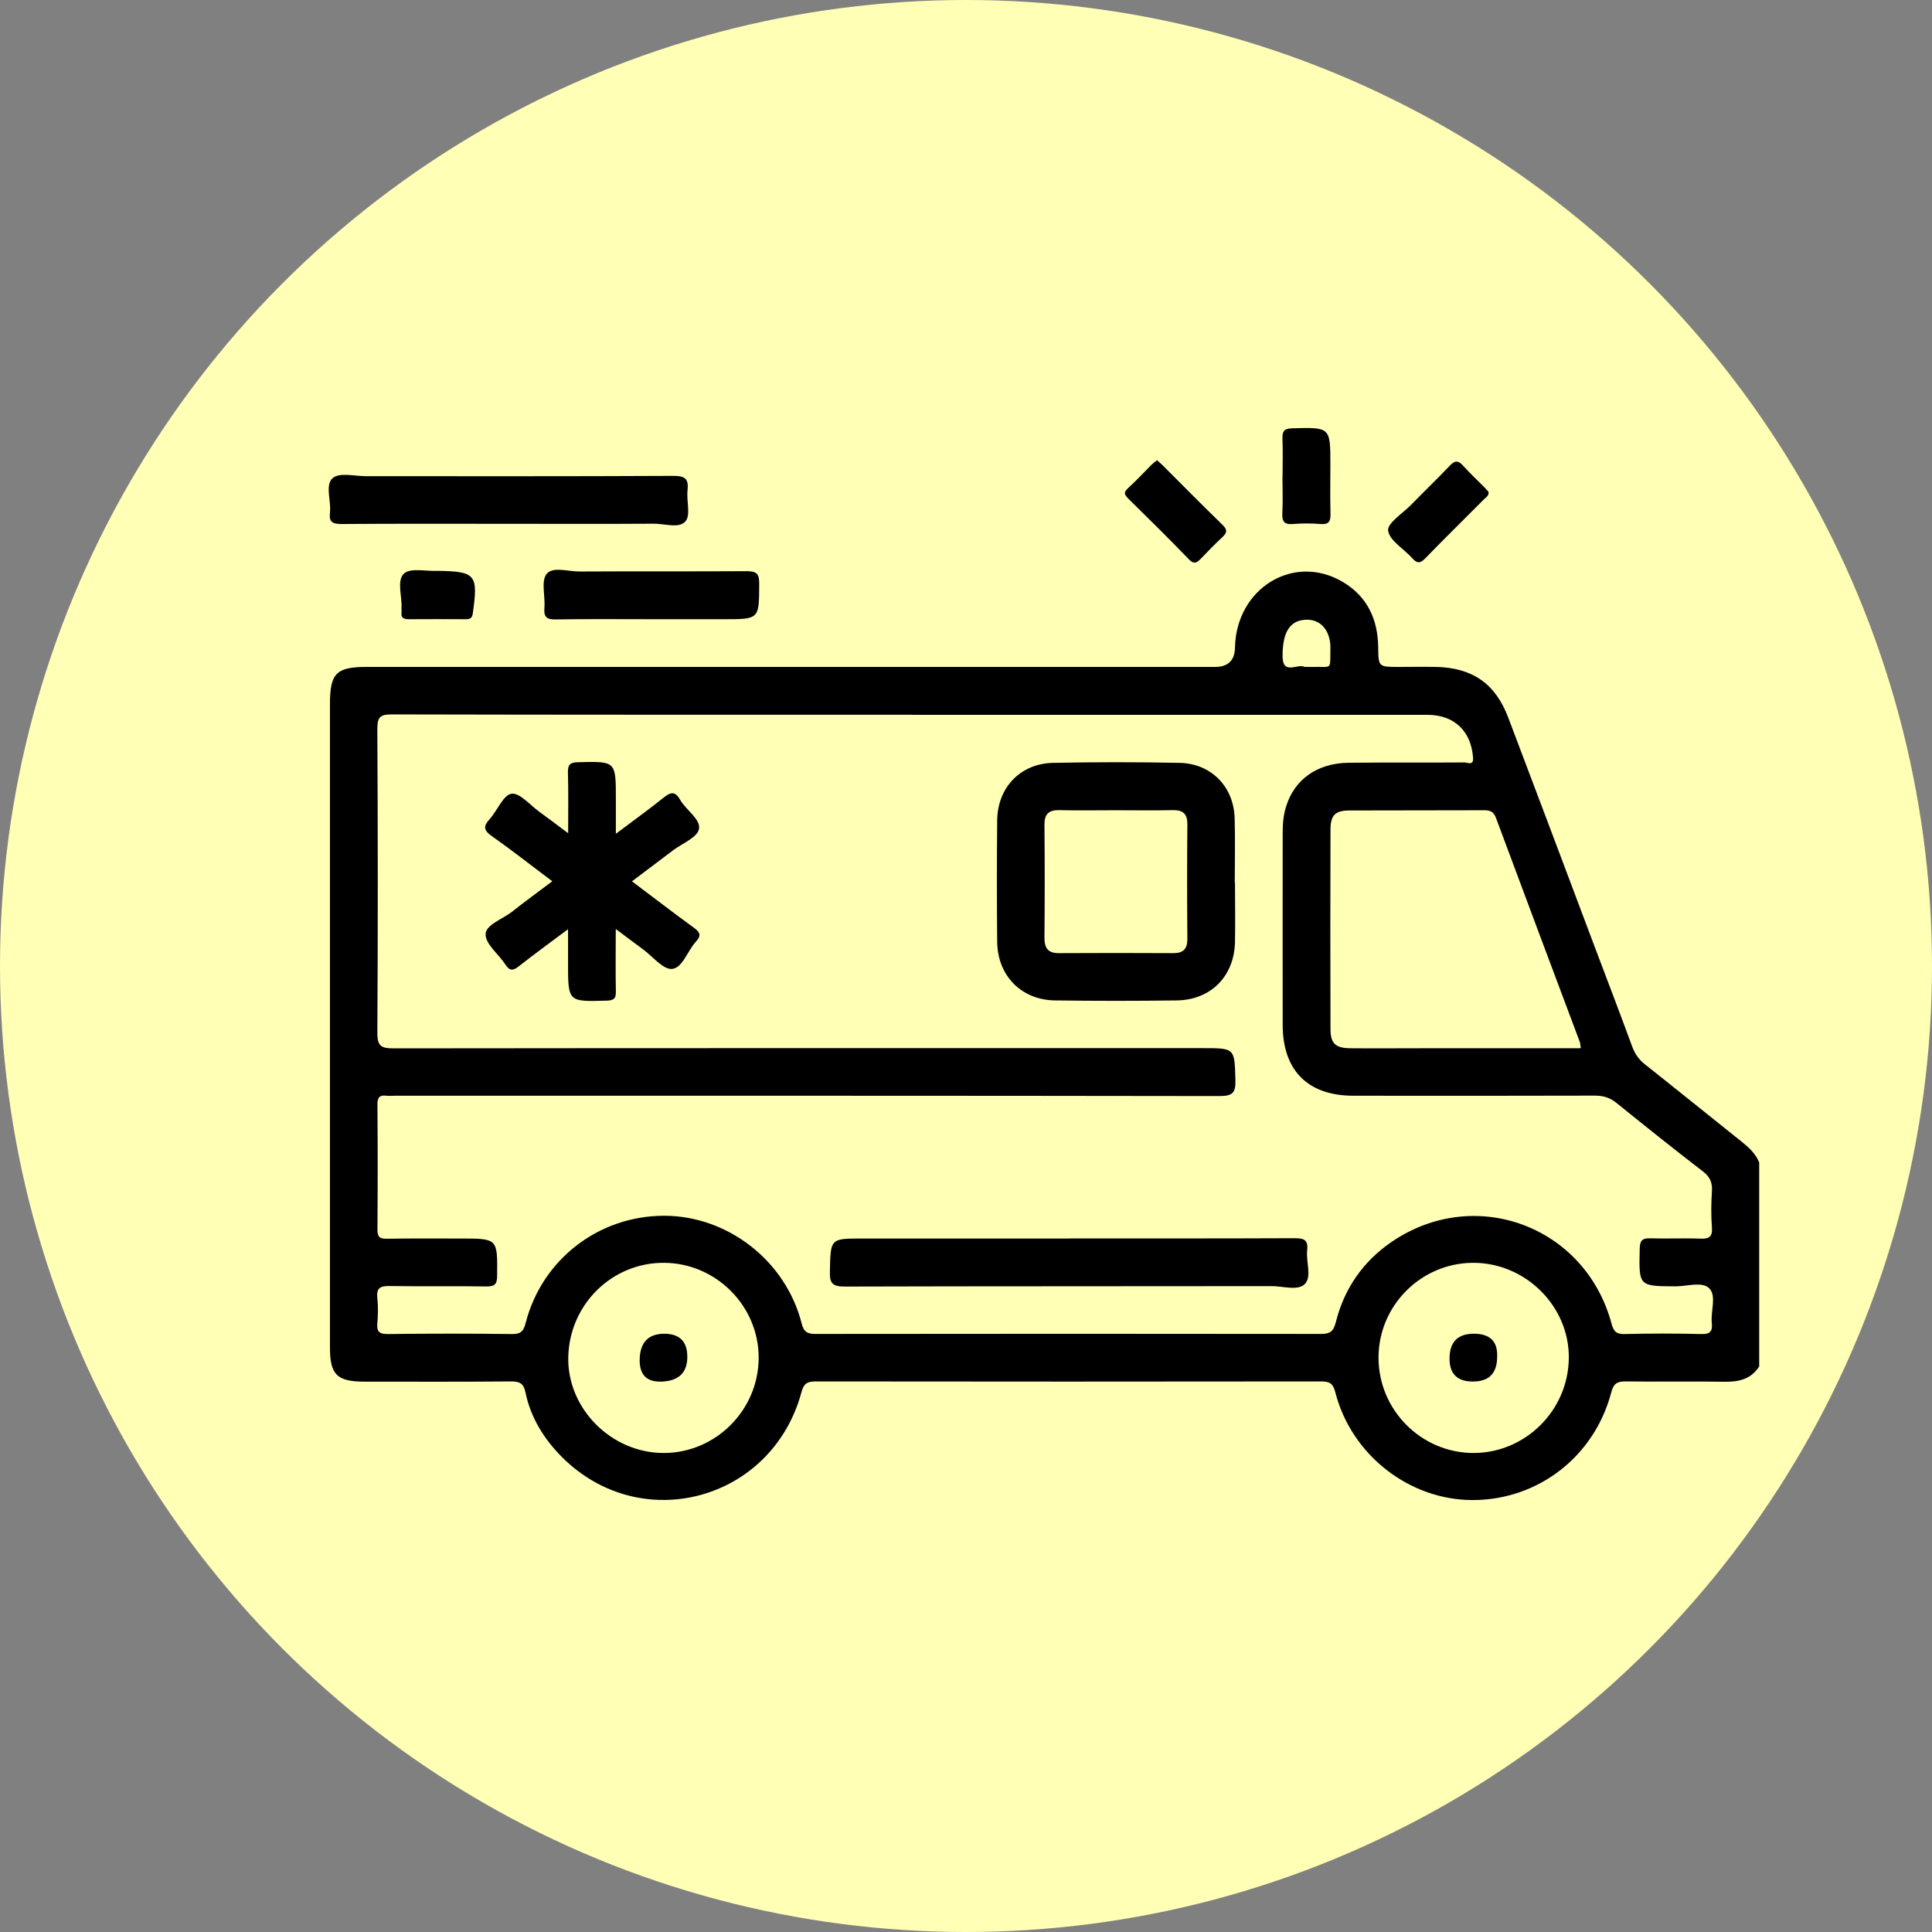
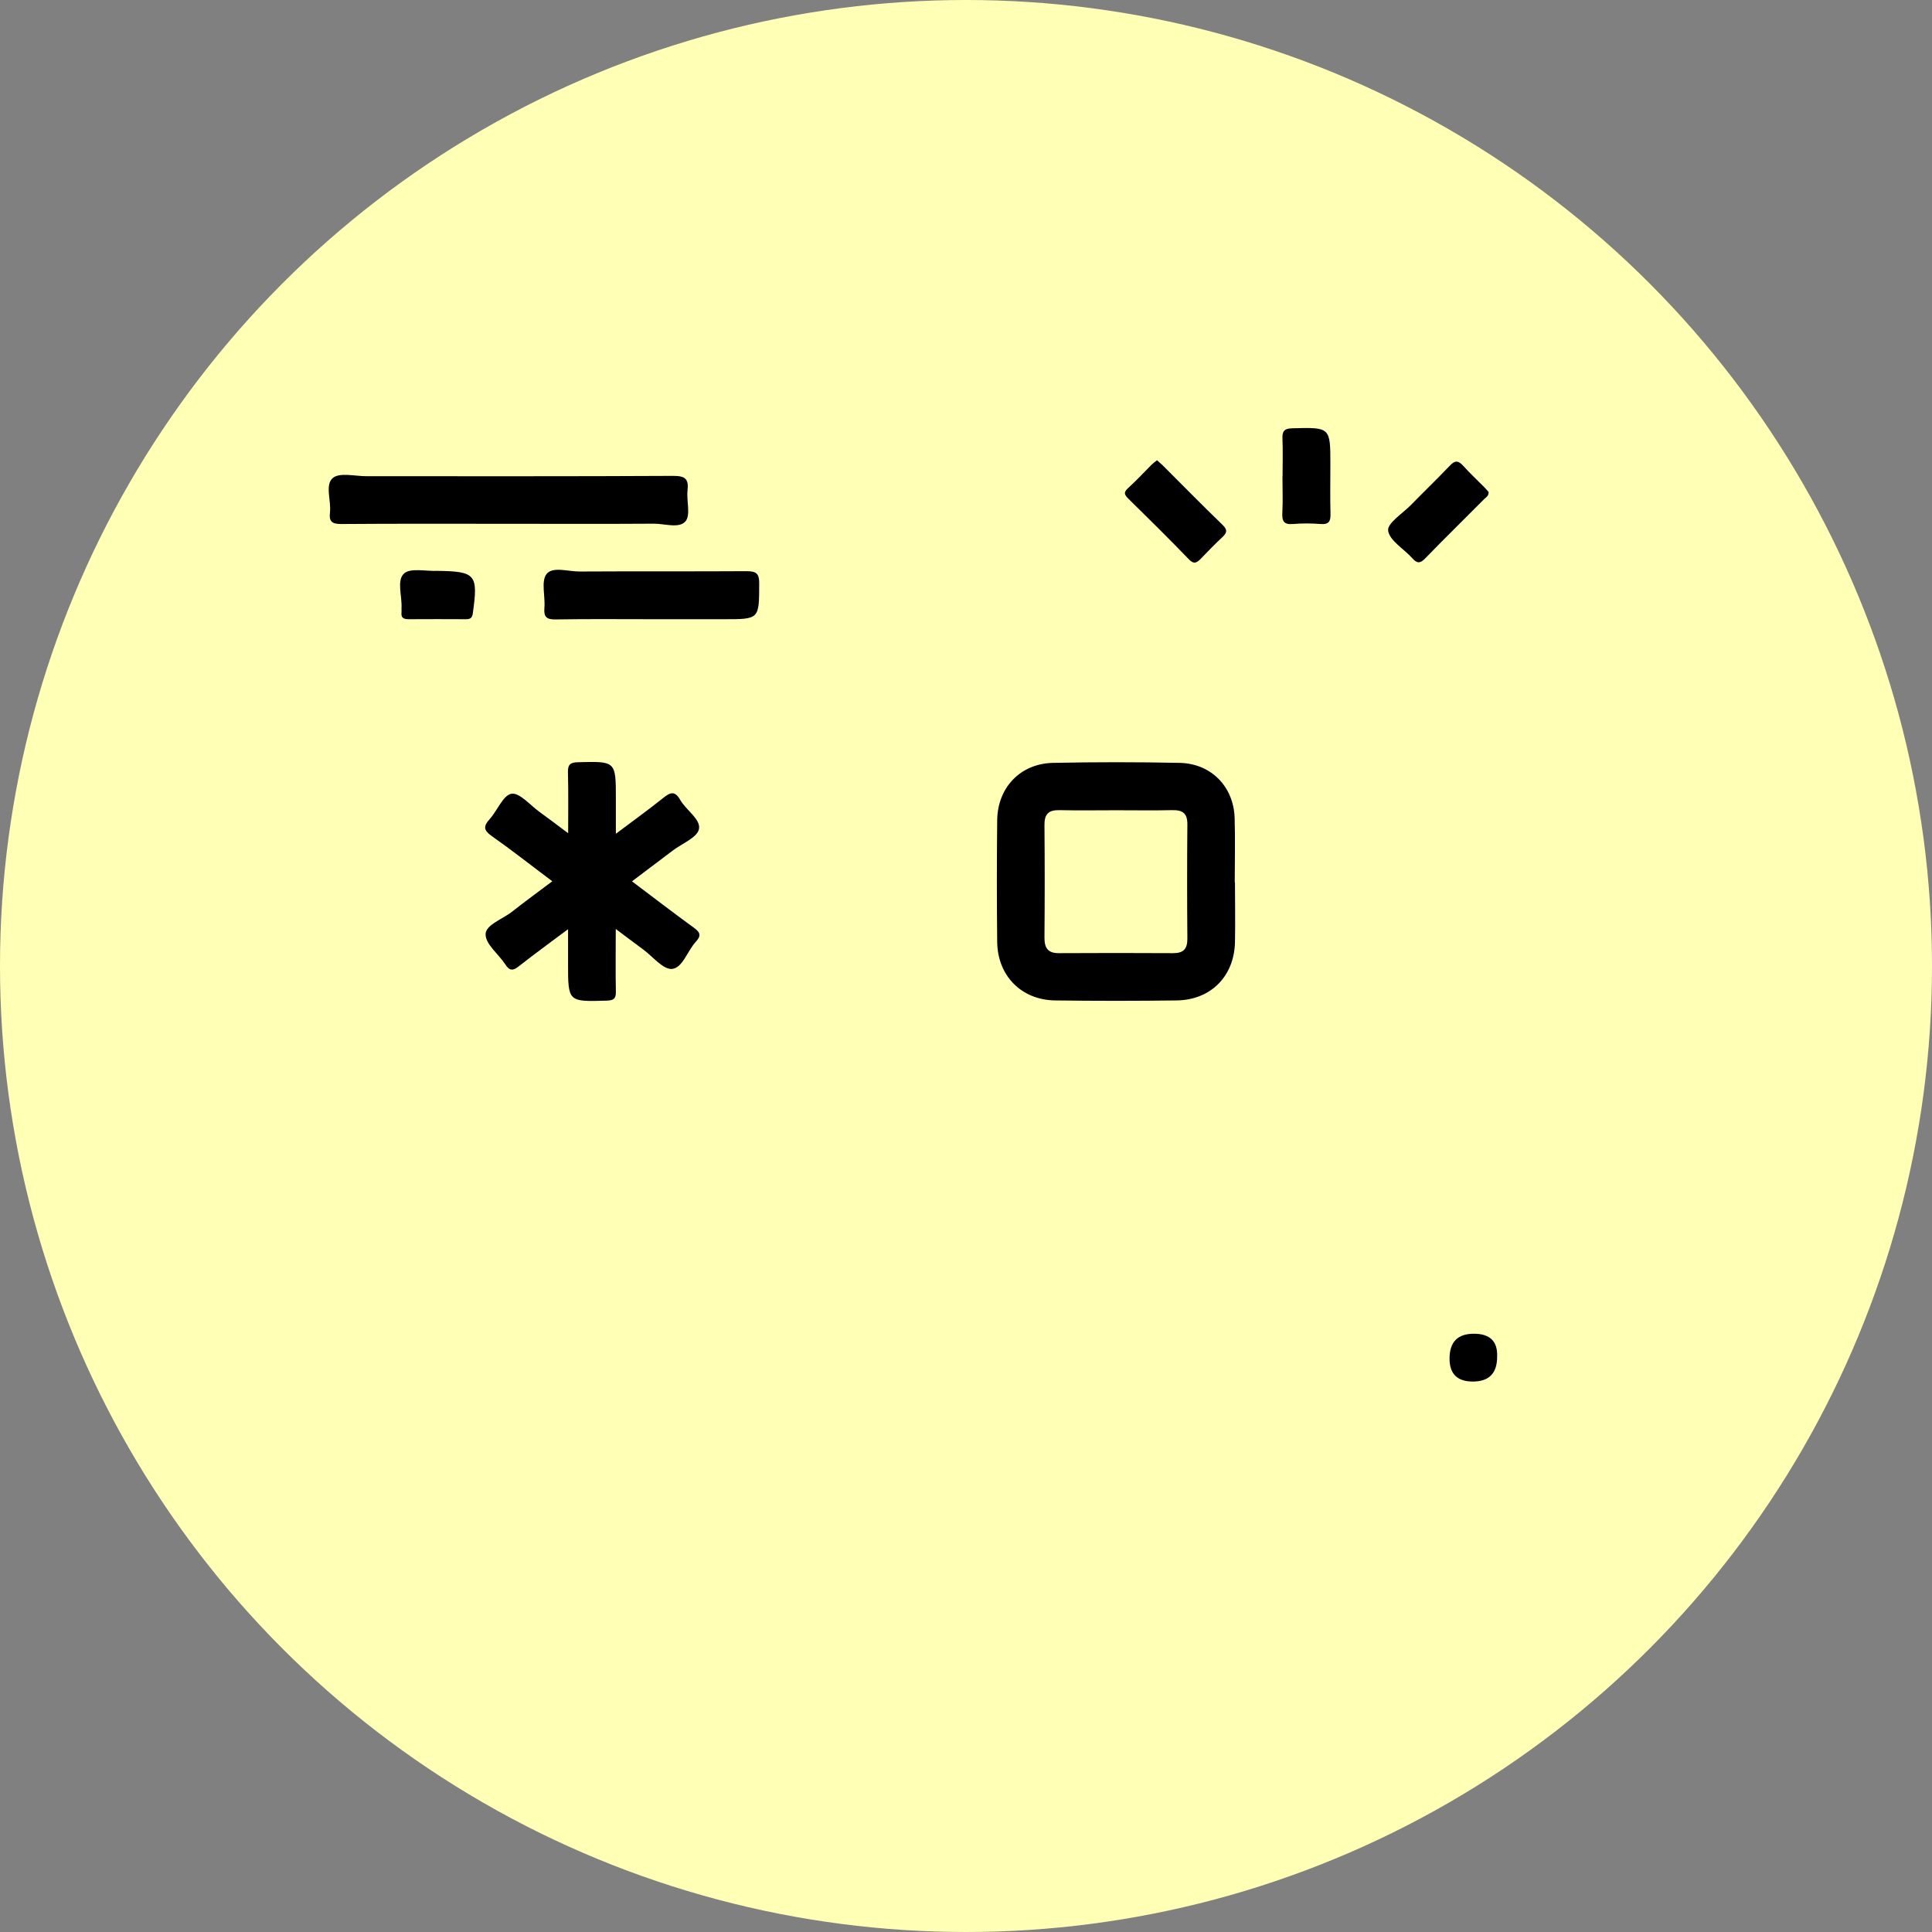
<svg xmlns="http://www.w3.org/2000/svg" id="_Слой_2" data-name="Слой 2" viewBox="0 0 179 179">
  <rect x="0" y="0" width="179" height="179" fill="#808080" stroke="none" />
  <defs>
    <style> .cls-1 { fill: #ffffb5; } .cls-1, .cls-2 { stroke-width: 0px; } </style>
  </defs>
  <g id="_Слой_1-2" data-name="Слой 1">
    <g>
      <circle class="cls-1" cx="89.5" cy="89.5" r="89.5" />
      <g>
-         <path class="cls-2" d="m163,126.59c-.76,1.19-1.89,1.45-3.21,1.43-3.06-.05-6.12.01-9.18-.03-.79-.01-1.12.22-1.32.99-1.56,5.96-6.77,10-12.85,10-5.88,0-11.25-4.19-12.73-10.01-.21-.83-.57-.98-1.32-.98-15.6.02-31.2.02-46.8,0-.76,0-1.11.16-1.33.98-2.71,10.08-14.88,13.37-22.21,6.01-1.66-1.67-2.89-3.65-3.37-5.99-.16-.79-.52-1.01-1.31-1-4.52.04-9.05.02-13.58.02-2.58,0-3.22-.64-3.22-3.19,0-19.87,0-39.73,0-59.6,0-2.83.59-3.43,3.39-3.43,26.2,0,52.4,0,78.61,0q1.82,0,1.85-1.79c.12-5.53,5.47-8.78,10.01-6.07,2.27,1.36,3.23,3.46,3.26,6.06.02,1.8.04,1.8,1.88,1.8,1.16,0,2.33-.02,3.49,0,3.37.08,5.49,1.55,6.68,4.7,2.68,7.06,5.34,14.14,8,21.21,1.17,3.09,2.35,6.18,3.49,9.28.25.67.61,1.19,1.17,1.63,3.01,2.38,5.98,4.79,8.98,7.18.67.54,1.28,1.1,1.61,1.91v18.88Zm-78.46-60.37c-16.08,0-32.16.01-48.23-.03-1.05,0-1.35.21-1.35,1.32.05,9.4.06,18.79,0,28.19,0,1.22.36,1.43,1.48,1.43,25-.03,50-.02,75-.02,2.99,0,2.94,0,3.02,2.96.03,1.13-.22,1.48-1.44,1.48-25.47-.04-50.95-.03-76.43-.03-.26,0-.52.03-.77,0-.7-.1-.86.21-.85.87.03,3.84.03,7.67,0,11.51,0,.68.18.88.86.87,2.28-.04,4.57-.02,6.85-.02,3.44,0,3.41,0,3.38,3.42,0,.79-.2,1.03-1.01,1.02-2.97-.05-5.95.01-8.92-.04-.86-.01-1.28.14-1.17,1.11.08.77.07,1.55,0,2.32-.07.77.15,1.03.98,1.02,3.84-.05,7.67-.05,11.51,0,.85.01,1.07-.32,1.26-1.06,1.52-5.86,6.76-9.89,12.8-9.9,5.9-.01,11.29,4.17,12.76,9.97.2.81.55.98,1.31.98,15.6-.02,31.21-.02,46.81,0,.84,0,1.16-.24,1.37-1.08.78-3.12,2.53-5.65,5.19-7.46,7.73-5.26,17.94-1.44,20.36,7.59.18.69.43.98,1.2.96,2.37-.06,4.74-.06,7.11,0,.82.02,1.06-.24.98-1.02-.12-1.1.46-2.52-.24-3.22-.65-.65-2.05-.18-3.12-.18-3.43-.02-3.4,0-3.32-3.49.02-.72.2-.98.95-.96,1.55.05,3.1-.03,4.65.03.8.03,1.16-.14,1.09-1.04-.09-1.11-.07-2.24,0-3.36.05-.81-.19-1.34-.85-1.84-2.7-2.08-5.36-4.2-8-6.34-.61-.49-1.22-.67-1.99-.67-7.46.02-14.91.02-22.37.01-4.22,0-6.55-2.33-6.56-6.55-.01-5.95,0-11.9,0-17.84,0-.82.07-1.64.32-2.42.78-2.51,2.89-4.01,5.8-4.04,3.58-.04,7.16,0,10.73-.03.27,0,.84.33.79-.42-.17-2.49-1.75-3.99-4.23-3.99-15.91,0-31.81,0-47.72,0Zm61.92,30.89c-.04-.25-.04-.42-.09-.57-2.59-6.91-5.19-13.82-7.76-20.74-.22-.61-.56-.74-1.14-.73-4.14.02-8.27,0-12.41.02-1.34,0-1.79.42-1.79,1.78-.02,6.16-.02,12.32,0,18.48,0,1.33.48,1.76,1.82,1.77,2.24.02,4.48,0,6.72,0,4.86,0,9.72,0,14.64,0Zm-18.74,28.71c.02,4.84,3.97,8.79,8.79,8.8,4.81,0,8.78-3.93,8.84-8.77.07-4.81-4.01-8.87-8.88-8.85-4.83.02-8.77,3.99-8.75,8.82Zm-66.19-8.82c-4.82-.03-8.76,3.84-8.88,8.72-.11,4.78,3.99,8.9,8.84,8.9,4.82,0,8.78-3.97,8.8-8.8.02-4.81-3.94-8.79-8.76-8.82Zm59.59-55.21c.17,0,.34,0,.51,0,1.82-.05,1.6.36,1.63-1.63,0-.13,0-.26,0-.39-.1-1.5-1.01-2.43-2.31-2.35-1.47.08-2.12,1.19-2.12,3.36,0,1.81,1.35.69,2.03,1,.07.03.17,0,.26,0Z" />
        <path class="cls-2" d="m47,48.53c-5.13,0-10.26-.02-15.38.02-.85,0-1.15-.22-1.05-1.06.13-1.1-.48-2.56.26-3.2.63-.54,2.05-.17,3.12-.17,9.48,0,18.96.02,28.44-.03,1.09,0,1.43.28,1.31,1.34-.11.97.31,2.29-.19,2.87-.59.69-1.93.21-2.94.22-4.52.03-9.05.01-13.57.01Z" />
        <path class="cls-2" d="m60.4,57.37c-2.97,0-5.94-.03-8.91.02-.87.02-1.12-.25-1.05-1.08.09-1.07-.33-2.45.2-3.13.57-.72,2.01-.22,3.07-.23,5.16-.03,10.33,0,15.49-.03.92,0,1.15.27,1.14,1.16-.01,3.29.02,3.29-3.24,3.29-2.24,0-4.47,0-6.71,0Z" />
        <path class="cls-2" d="m107.2,42.64c.19.17.35.31.5.45,1.85,1.85,3.69,3.72,5.57,5.54.47.46.42.72-.01,1.13-.69.64-1.35,1.32-2,2-.38.39-.64.55-1.12.05-1.82-1.89-3.68-3.72-5.55-5.56-.34-.34-.57-.58-.09-1.01.76-.69,1.46-1.45,2.19-2.18.15-.15.32-.27.51-.42Z" />
        <path class="cls-2" d="m118.83,44.14c0-1.16.04-2.33-.01-3.49-.03-.7.16-.95.92-.97,3.52-.09,3.52-.11,3.52,3.38,0,1.51-.03,3.01.01,4.52.02.69-.12,1.03-.91.97-.86-.07-1.73-.07-2.58,0-.86.07-1.01-.3-.97-1.05.06-1.12.01-2.24.01-3.36Z" />
        <path class="cls-2" d="m137.92,45.58c.02.38-.25.5-.42.67-1.81,1.83-3.66,3.63-5.45,5.48-.49.51-.78.47-1.22-.03-.77-.86-2.09-1.61-2.22-2.54-.09-.68,1.34-1.59,2.11-2.37,1.2-1.23,2.44-2.42,3.62-3.66.45-.48.76-.48,1.2,0,.63.7,1.32,1.34,1.99,2.02.15.15.28.31.39.43Z" />
        <path class="cls-2" d="m40.53,52.89c3.55.05,3.78.34,3.28,3.91-.06.45-.22.57-.64.57-1.76-.01-3.52-.01-5.28,0-.47,0-.75-.1-.69-.63.01-.13,0-.26,0-.39.07-1.1-.47-2.56.23-3.21.59-.55,2.03-.2,3.09-.25Z" />
        <path class="cls-2" d="m114.42,81.75c0,1.85.04,3.71,0,5.56-.08,3.16-2.25,5.34-5.41,5.38-3.75.05-7.5.05-11.25,0-3.13-.04-5.34-2.29-5.37-5.43-.04-3.75-.04-7.5,0-11.25.03-3.04,2.14-5.26,5.16-5.33,3.92-.08,7.84-.08,11.76,0,2.92.07,4.99,2.21,5.08,5.11.06,1.98.01,3.96.01,5.95,0,0,0,0,.01,0Zm-10.97-6.68c-1.77,0-3.53.03-5.3-.01-.99-.02-1.39.36-1.38,1.37.03,3.49.03,6.97,0,10.46,0,.97.34,1.43,1.35,1.42,3.53-.02,7.06-.02,10.59,0,.94,0,1.3-.4,1.3-1.33-.03-3.53-.03-7.06,0-10.59.01-1.04-.44-1.35-1.4-1.33-1.72.04-3.44.01-5.17.01Z" />
        <path class="cls-2" d="m58.56,81.66c1.98,1.49,3.85,2.93,5.75,4.31.59.43.66.74.16,1.28-.78.85-1.23,2.43-2.2,2.52-.83.08-1.79-1.15-2.69-1.81-.78-.57-1.55-1.16-2.53-1.89,0,2.11-.03,3.94.01,5.77.02.67-.18.85-.86.87-3.57.1-3.57.13-3.57-3.46,0-.97,0-1.95,0-3.16-1.66,1.24-3.14,2.32-4.58,3.45-.52.41-.84.42-1.22-.17-.63-.97-1.86-1.89-1.84-2.82.01-.87,1.58-1.39,2.45-2.08,1.18-.93,2.4-1.82,3.73-2.82-1.91-1.43-3.72-2.86-5.61-4.19-.77-.54-.79-.91-.19-1.57.71-.79,1.25-2.23,2.02-2.35.76-.11,1.73,1.06,2.59,1.68.82.59,1.63,1.21,2.66,1.98,0-2.06.03-3.85-.02-5.63-.02-.74.22-.94.95-.95,3.49-.09,3.49-.11,3.49,3.41v3.22c1.62-1.22,3.04-2.24,4.4-3.33.66-.53,1.08-.66,1.56.19.55.96,1.91,1.79,1.74,2.69-.14.79-1.55,1.34-2.41,1.99-1.23.93-2.46,1.86-3.79,2.86Z" />
-         <path class="cls-2" d="m99.13,114.74c6.94,0,13.87.01,20.81-.02.86,0,1.28.14,1.17,1.11-.12,1.06.44,2.44-.2,3.12-.65.68-2.04.2-3.1.21-13.18.02-26.36,0-39.54.04-1.19,0-1.41-.34-1.38-1.43.07-3.02.02-3.02,3-3.02h19.25Z" />
        <path class="cls-2" d="m136.46,128q-2.16,0-2.16-2.12,0-2.31,2.25-2.31t2.16,2.13q0,2.3-2.25,2.3Z" />
-         <path class="cls-2" d="m61.53,123.57q2.15,0,2.15,2.14t-2.25,2.29-2.16-2.13,2.26-2.3Z" />
      </g>
    </g>
  </g>
</svg>